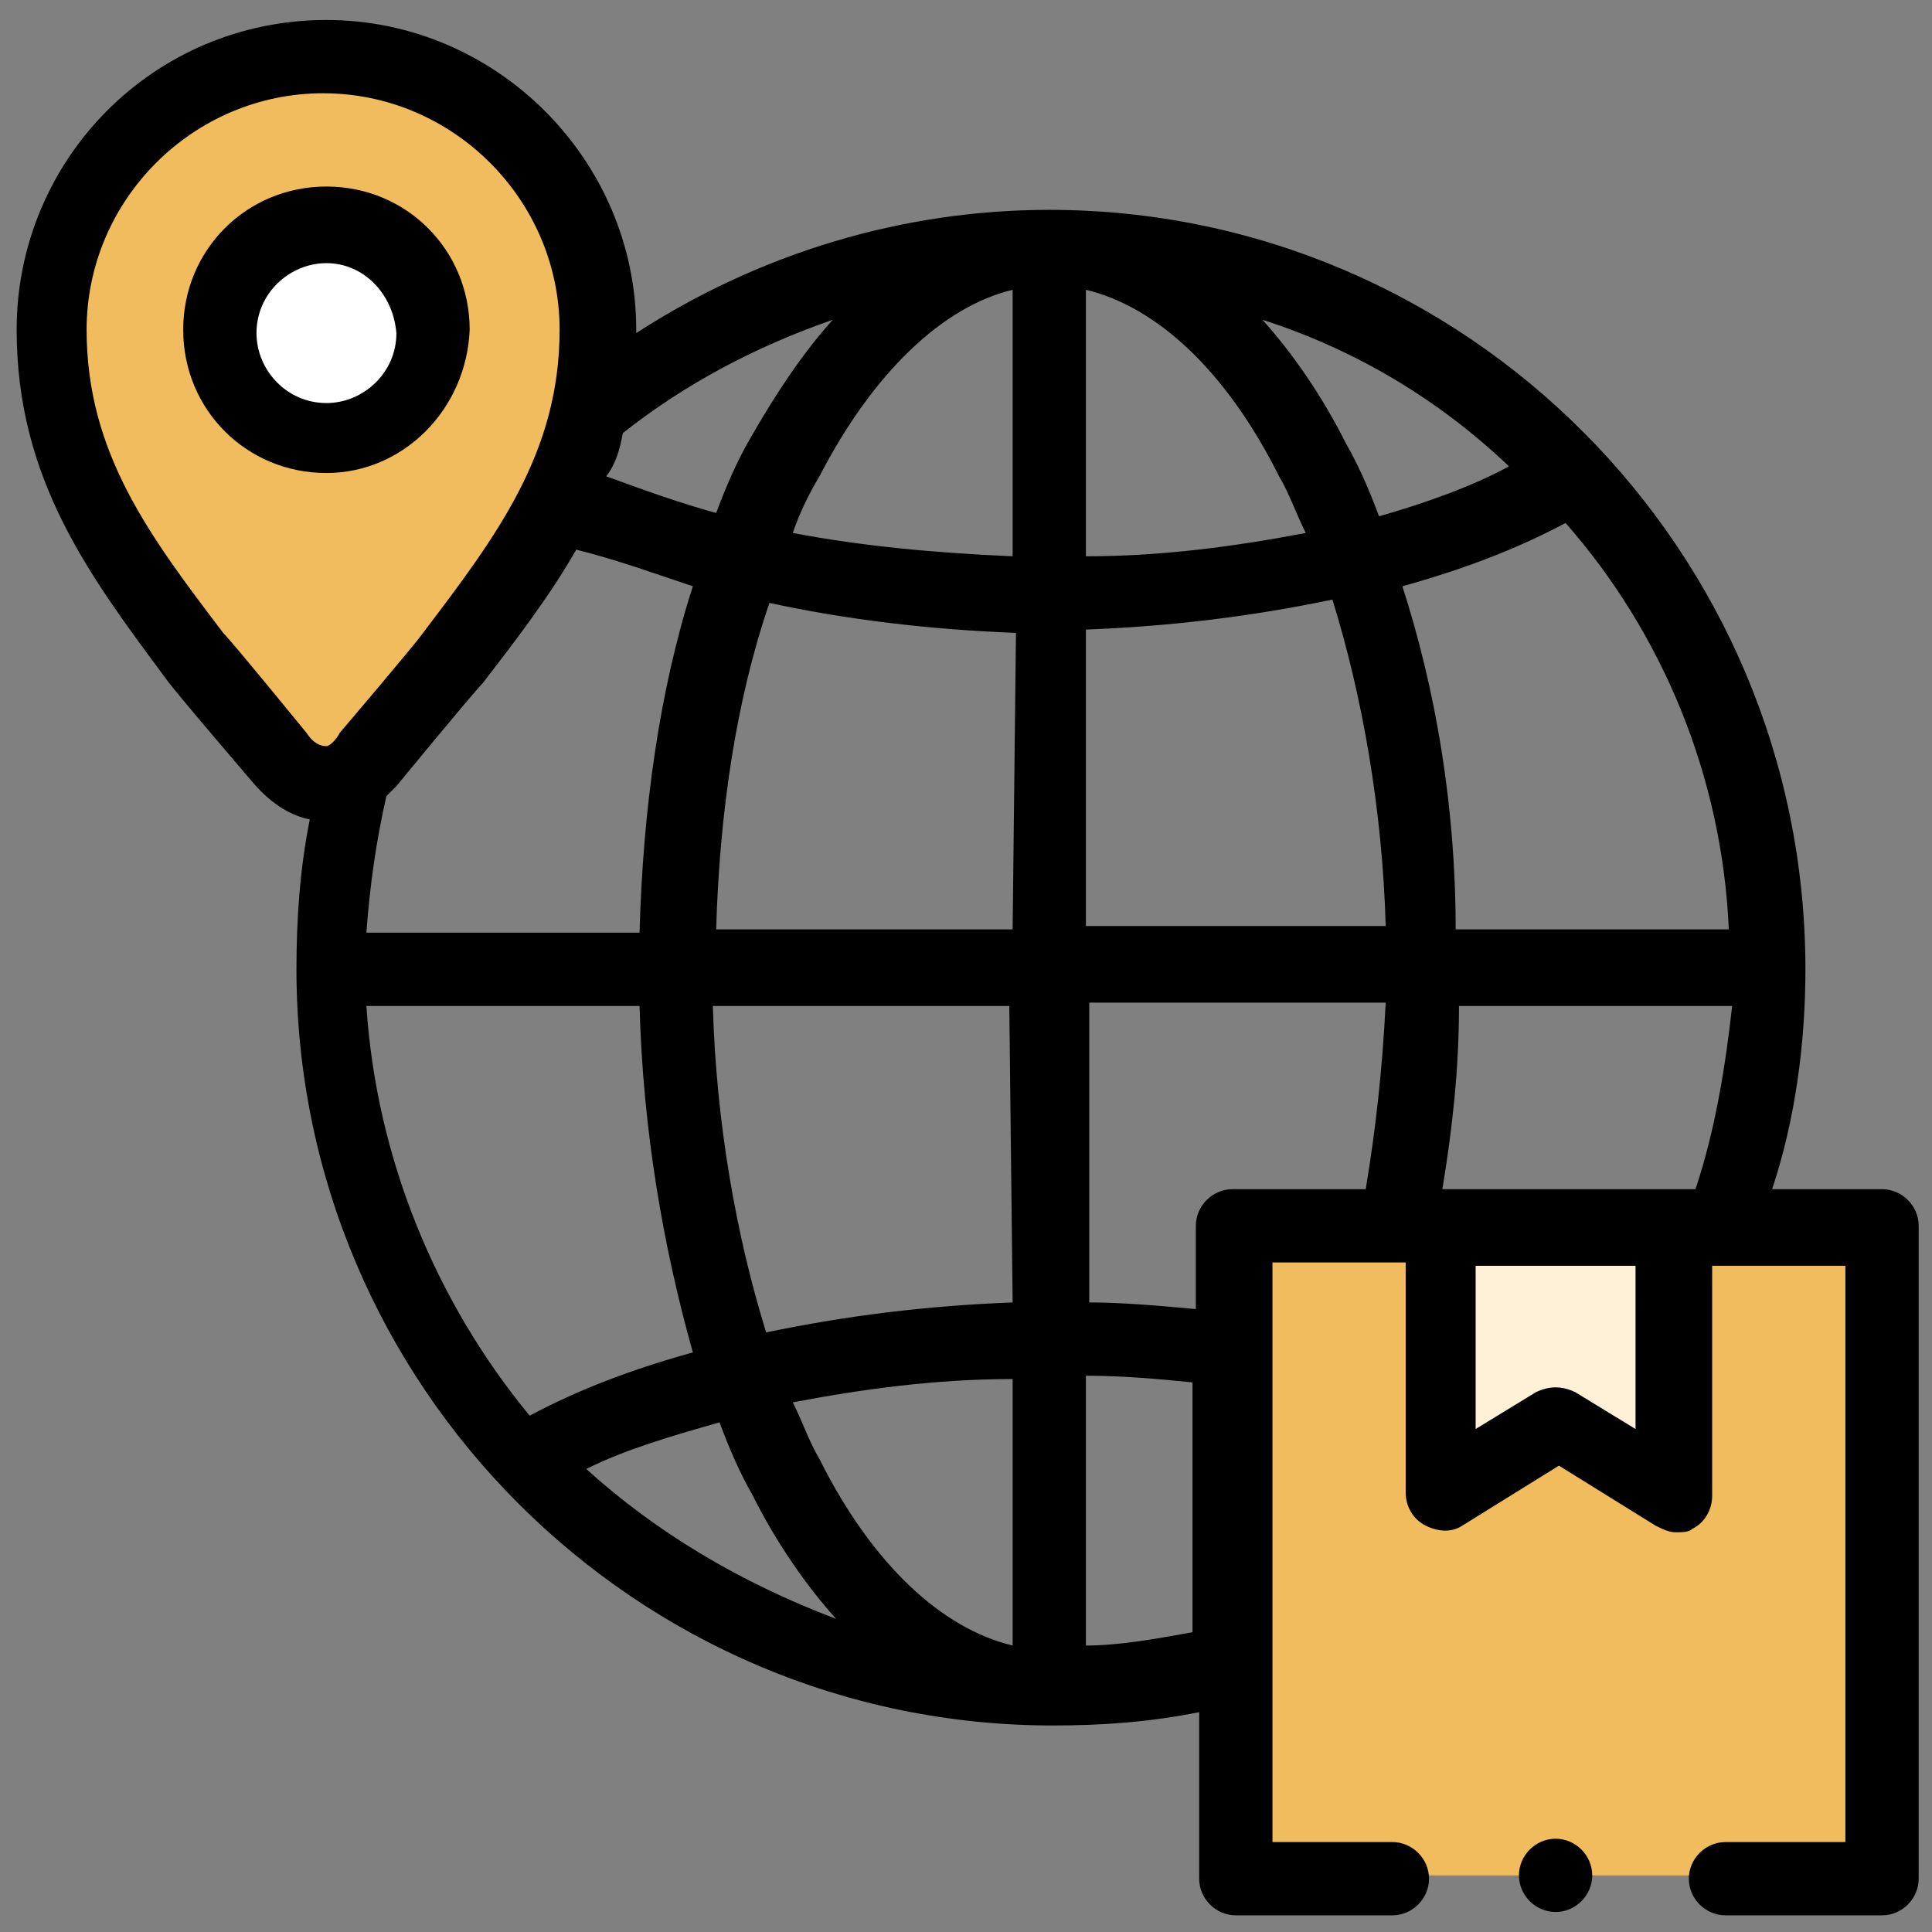
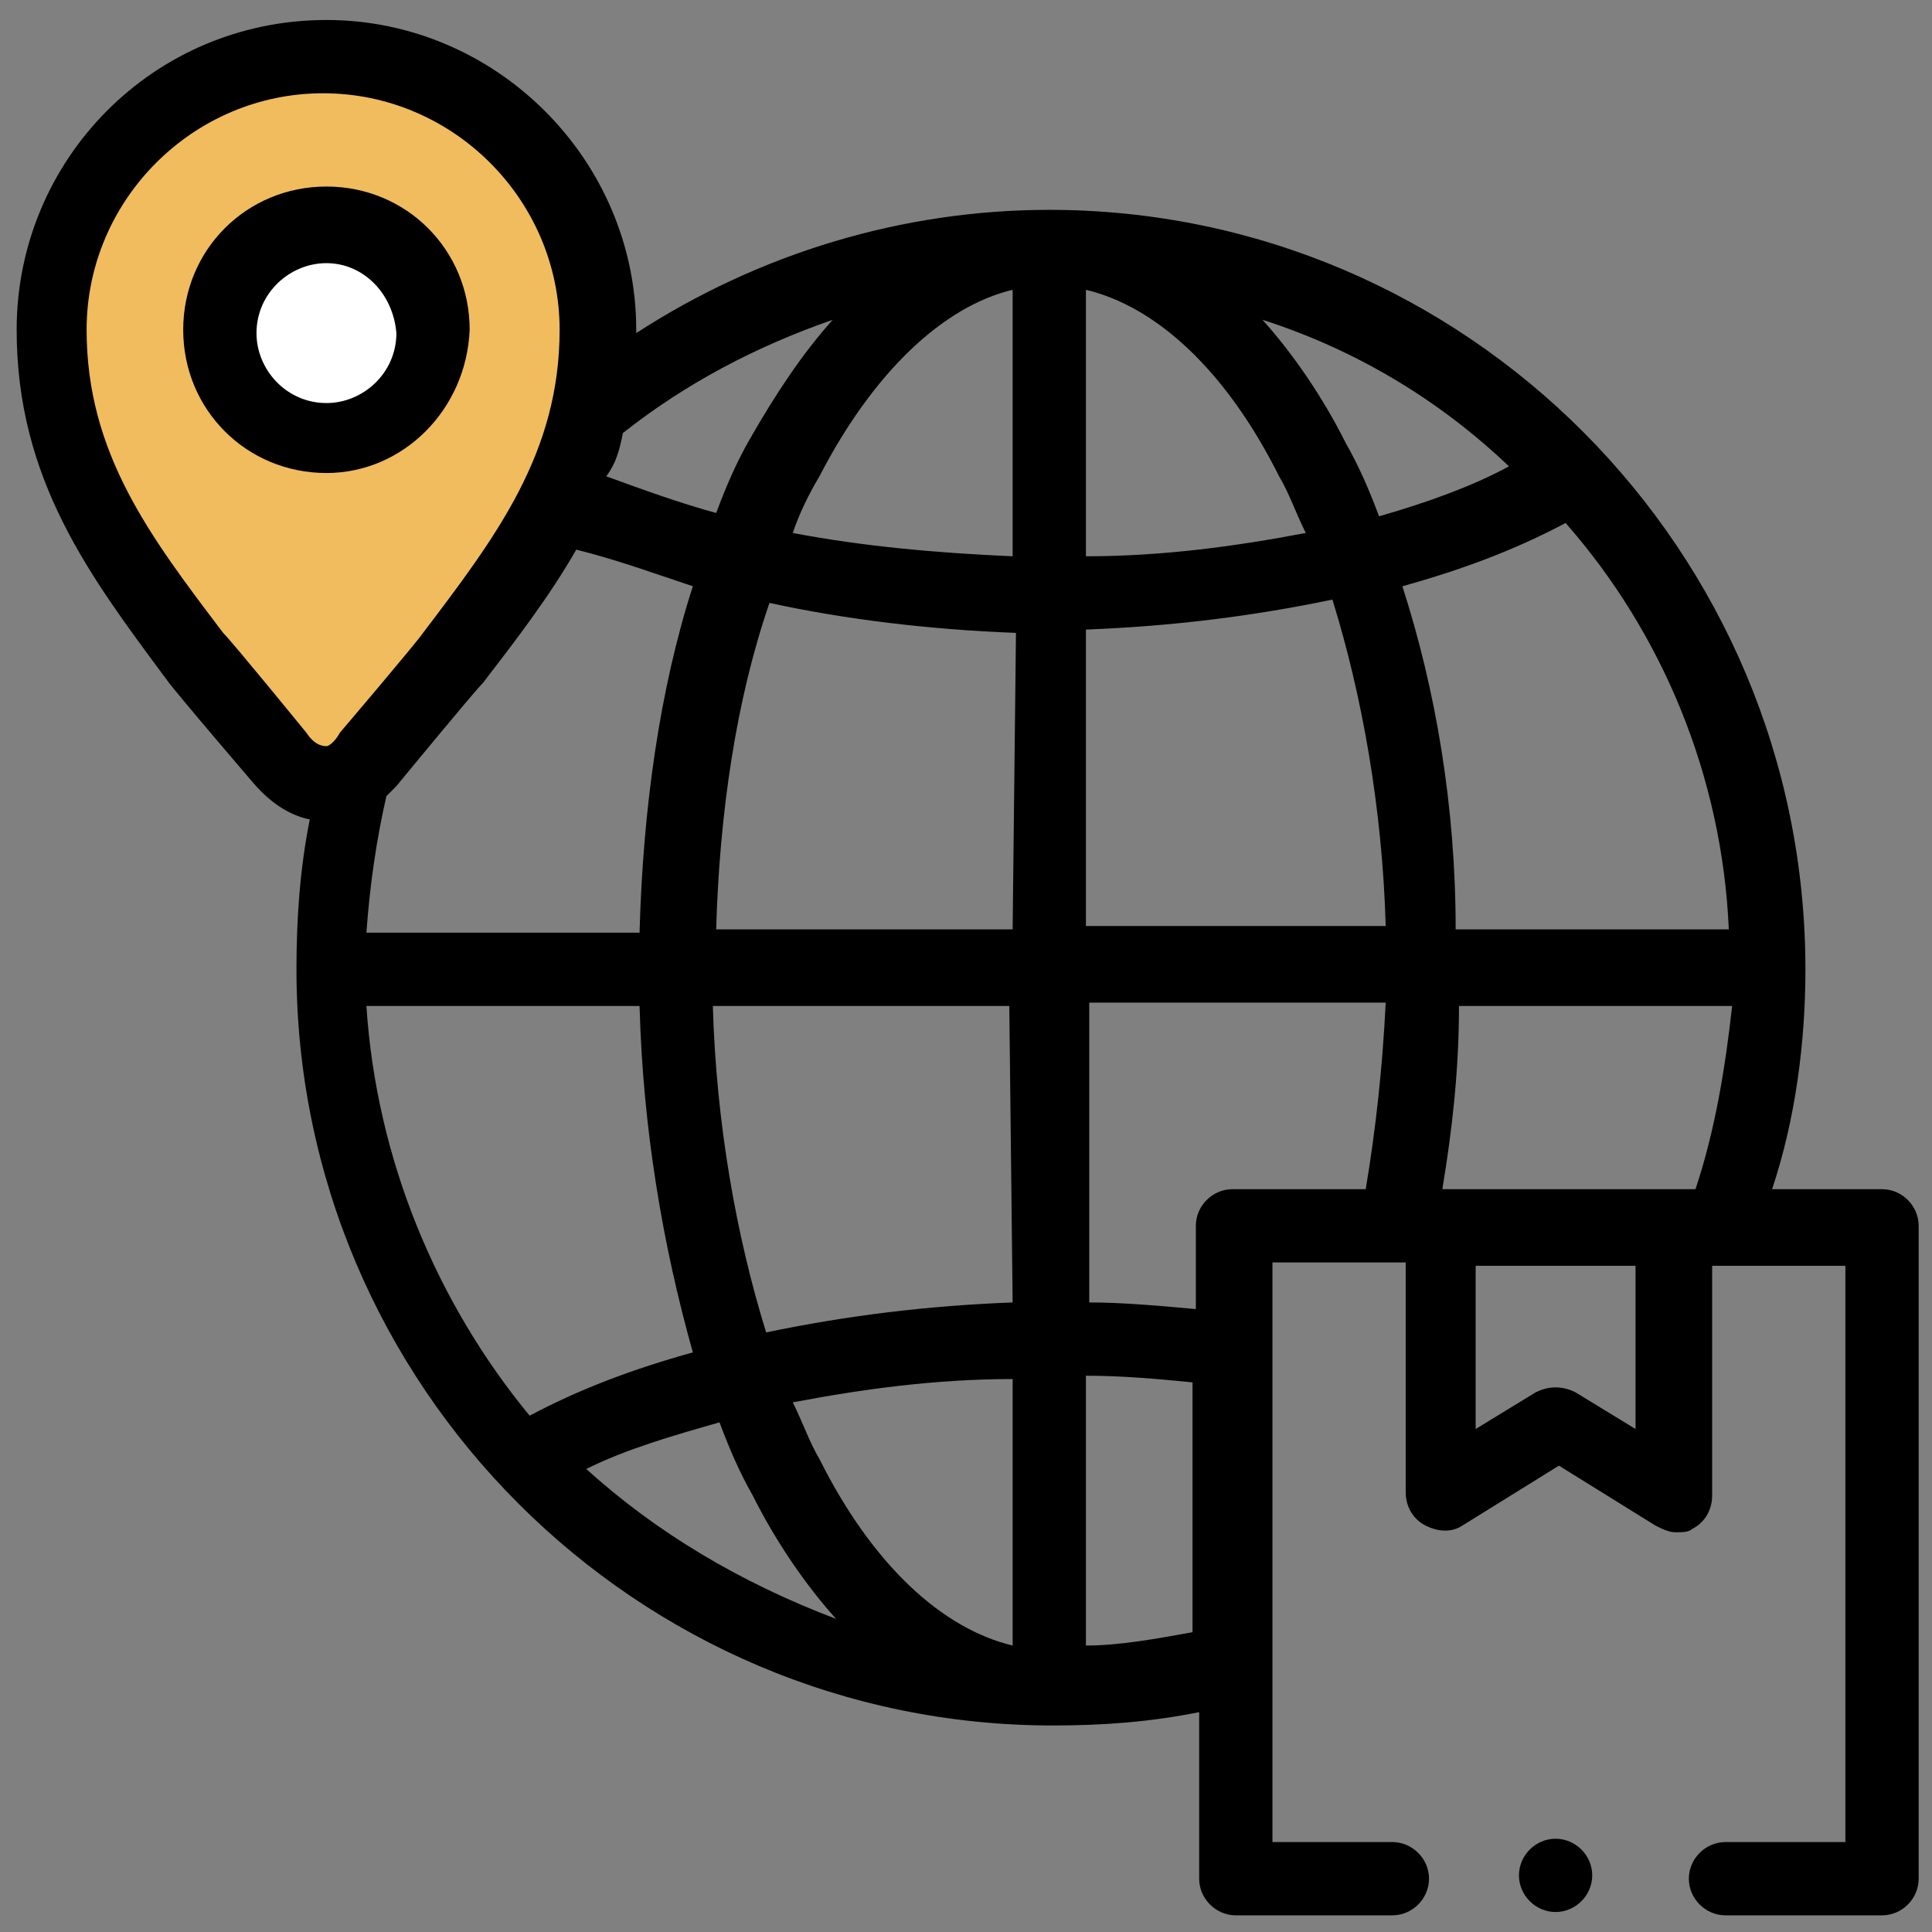
<svg xmlns="http://www.w3.org/2000/svg" version="1.1" id="Layer_1" x="0px" y="0px" viewBox="0 0 58 58" style="enable-background:new 0 0 58 58;" xml:space="preserve">
  <rect x="0" y="0" width="58" height="58" fill="#808080" stroke="none" />
  <style type="text/css">
	.st0{fill:#FFFFFF;}
	.st1{fill:#F0BC5E;}
	.st2{fill:#FFF1D8;}
</style>
  <g>
    <g>
      <path class="st0" d="M9.8,6.8C8,6.8,6.6,8.2,6.6,9.9s1.4,3.2,3.2,3.2s3.2-1.4,3.2-3.2S11.5,6.8,9.8,6.8z" />
    </g>
    <g>
      <path class="st1" d="M1.5,9.9c0,4.5,2.5,7.3,5,10.7l1.8,2.1c0.4,0.5,0.9,0.7,1.4,0.7c0.3,0,0.6-0.1,0.9-0.3    c0.2-0.1,0.3-0.3,0.5-0.4l1.8-2.1c1.5-2,2.9-3.7,3.9-5.7c0.4-0.8,0.7-1.6,0.9-2.5c0.2-0.8,0.3-1.6,0.3-2.5c0-4.5-3.7-8.2-8.2-8.2    S1.5,5.4,1.5,9.9z M9.8,13.1c-1.8,0-3.2-1.4-3.2-3.2S8,6.8,9.8,6.8s3.2,1.4,3.2,3.2S11.5,13.1,9.8,13.1z" />
    </g>
    <g>
-       <path class="st1" d="M37,40.6v9.3v5.8v0.6h19.5v-0.6V36.8h-4.8h-1.4v8.1l-3.5-2.2l-3.5,2.2v-8.1h-1.3h-5L37,40.6z" />
-     </g>
+       </g>
    <g>
-       <path class="st2" d="M43.2,36.8v8.1l3.5-2.2l3.5,2.2v-8.1H43.2z" />
-     </g>
+       </g>
    <g>
      <path d="M9.8,14.2c-2.4,0-4.3-1.9-4.3-4.3c0-2.4,1.9-4.3,4.3-4.3c2.4,0,4.3,1.9,4.3,4.3C14,12.3,12.1,14.2,9.8,14.2z M9.8,7.9    c-1.1,0-2.1,0.9-2.1,2.1c0,1.1,0.9,2.1,2.1,2.1c1.1,0,2.1-0.9,2.1-2.1C11.8,8.8,10.9,7.9,9.8,7.9z" />
    </g>
    <g>
      <path d="M56.5,35.7h-3.3c0.7-2.1,1-4.4,1-6.6C54.2,16.5,44,6.3,31.5,6.3c-4.4,0-8.7,1.3-12.4,3.7c0,0,0-0.1,0-0.1    c0-5.1-4.2-9.3-9.3-9.3c-5.2,0-9.3,4.2-9.3,9.3c0,4.5,2.2,7.4,4.5,10.5c0.2,0.3,2.6,3.1,2.6,3.1c0.6,0.7,1.2,1,1.7,1.1    c-0.3,1.5-0.4,3-0.4,4.5c0,12.5,10.2,22.7,22.7,22.7c1.5,0,2.9-0.1,4.4-0.4v5c0,0.6,0.5,1.1,1.1,1.1h4.7c0.6,0,1.1-0.5,1.1-1.1    s-0.5-1.1-1.1-1.1h-3.6V37.9h4v6.9c0,0.4,0.2,0.8,0.6,1c0.4,0.2,0.8,0.2,1.1,0l2.9-1.8l2.9,1.8c0.2,0.1,0.4,0.2,0.6,0.2    c0.2,0,0.4,0,0.5-0.1c0.4-0.2,0.6-0.6,0.6-1v-6.9c0,0,0.3,0,0.3,0c0,0,3.7,0,3.7,0v17.3h-3.6c-0.6,0-1.1,0.5-1.1,1.1    s0.5,1.1,1.1,1.1h4.7c0.6,0,1.1-0.5,1.1-1.1V36.8C57.6,36.2,57.1,35.7,56.5,35.7L56.5,35.7z M18.7,13c1.9-1.5,4-2.6,6.3-3.4    c-0.9,1-1.7,2.2-2.5,3.6c-0.4,0.7-0.7,1.4-1,2.2c-1.1-0.3-2.2-0.7-3.3-1.1C18.5,13.9,18.6,13.5,18.7,13L18.7,13z M20.8,17.6    c-1,3.1-1.5,6.7-1.6,10.4H11c0.1-1.4,0.3-2.8,0.6-4.1c0.1-0.1,0.2-0.2,0.3-0.3c0,0,2.3-2.8,2.6-3.1c1-1.3,2-2.6,2.8-4    C18.5,16.8,19.6,17.2,20.8,17.6z M9.8,22.4c-0.2,0-0.4-0.1-0.6-0.4c0,0-2.2-2.7-2.5-3c-2.2-2.9-4.1-5.4-4.1-9.1c0,0,0,0,0,0    c0-3.9,3.2-7.1,7.1-7.1c3.9,0,7.1,3.2,7.1,7.1c0,0,0,0,0,0c0,3.7-1.9,6.2-4.1,9.1c-0.2,0.3-2.5,3-2.5,3    C10.1,22.2,9.9,22.4,9.8,22.4L9.8,22.4z M11,30.2h8.2c0.1,3.7,0.7,7.2,1.6,10.4c-1.8,0.5-3.4,1.1-4.9,1.9    C13.1,39.1,11.3,34.8,11,30.2L11,30.2z M17.6,44.1c1.2-0.6,2.6-1,4-1.4c0.3,0.8,0.6,1.5,1,2.2c0.7,1.4,1.6,2.7,2.5,3.7    C22.2,47.5,19.7,46,17.6,44.1L17.6,44.1z M30.4,49.4c-2.1-0.5-4.2-2.4-5.8-5.6c-0.3-0.5-0.5-1.1-0.8-1.7c2.1-0.4,4.3-0.7,6.6-0.7    L30.4,49.4L30.4,49.4z M30.4,39.1c-2.6,0.1-5,0.4-7.4,0.9c-0.9-2.9-1.5-6.3-1.6-9.8h8.9L30.4,39.1z M30.4,27.9h-8.9    c0.1-3.5,0.6-6.9,1.6-9.8c2.3,0.5,4.8,0.8,7.4,0.9L30.4,27.9L30.4,27.9z M30.4,16.7c-2.3-0.1-4.5-0.3-6.6-0.7    c0.2-0.6,0.5-1.2,0.8-1.7c1.6-3.1,3.7-5.1,5.8-5.6L30.4,16.7L30.4,16.7z M32.6,8.7c2.1,0.5,4.2,2.4,5.8,5.6    c0.3,0.5,0.5,1.1,0.8,1.7c-2.1,0.4-4.3,0.7-6.6,0.7L32.6,8.7z M35.8,49c-1.1,0.2-2.2,0.4-3.2,0.4v-8.1c1.1,0,2.2,0.1,3.2,0.2V49z     M41,35.7h-4c-0.6,0-1.1,0.5-1.1,1.1v2.5c-1.1-0.1-2.2-0.2-3.2-0.2v-9h8.9C41.5,32.1,41.3,33.9,41,35.7z M32.6,27.9v-9    c2.6-0.1,5-0.4,7.4-0.9c0.9,2.9,1.5,6.3,1.6,9.8H32.6z M41.4,15.5c-0.3-0.8-0.6-1.5-1-2.2c-0.7-1.4-1.6-2.7-2.5-3.7    c2.8,0.9,5.3,2.4,7.4,4.4C44.2,14.6,42.8,15.1,41.4,15.5L41.4,15.5z M42.1,17.6c1.8-0.5,3.4-1.1,4.9-1.9c2.9,3.3,4.7,7.6,4.9,12.2    h-8.2C43.7,24.2,43.1,20.7,42.1,17.6z M49.1,42.9l-1.8-1.1c-0.4-0.2-0.8-0.2-1.2,0l-1.8,1.1v-4.9h4.8V42.9z M50.9,35.7h-7.6    c0.3-1.8,0.5-3.6,0.5-5.5h8.2C51.8,32,51.5,33.9,50.9,35.7L50.9,35.7z" />
      <path d="M46.7,55.2c-0.6,0-1.1,0.5-1.1,1.1s0.5,1.1,1.1,1.1h0c0.6,0,1.1-0.5,1.1-1.1S47.3,55.2,46.7,55.2z" />
    </g>
  </g>
</svg>